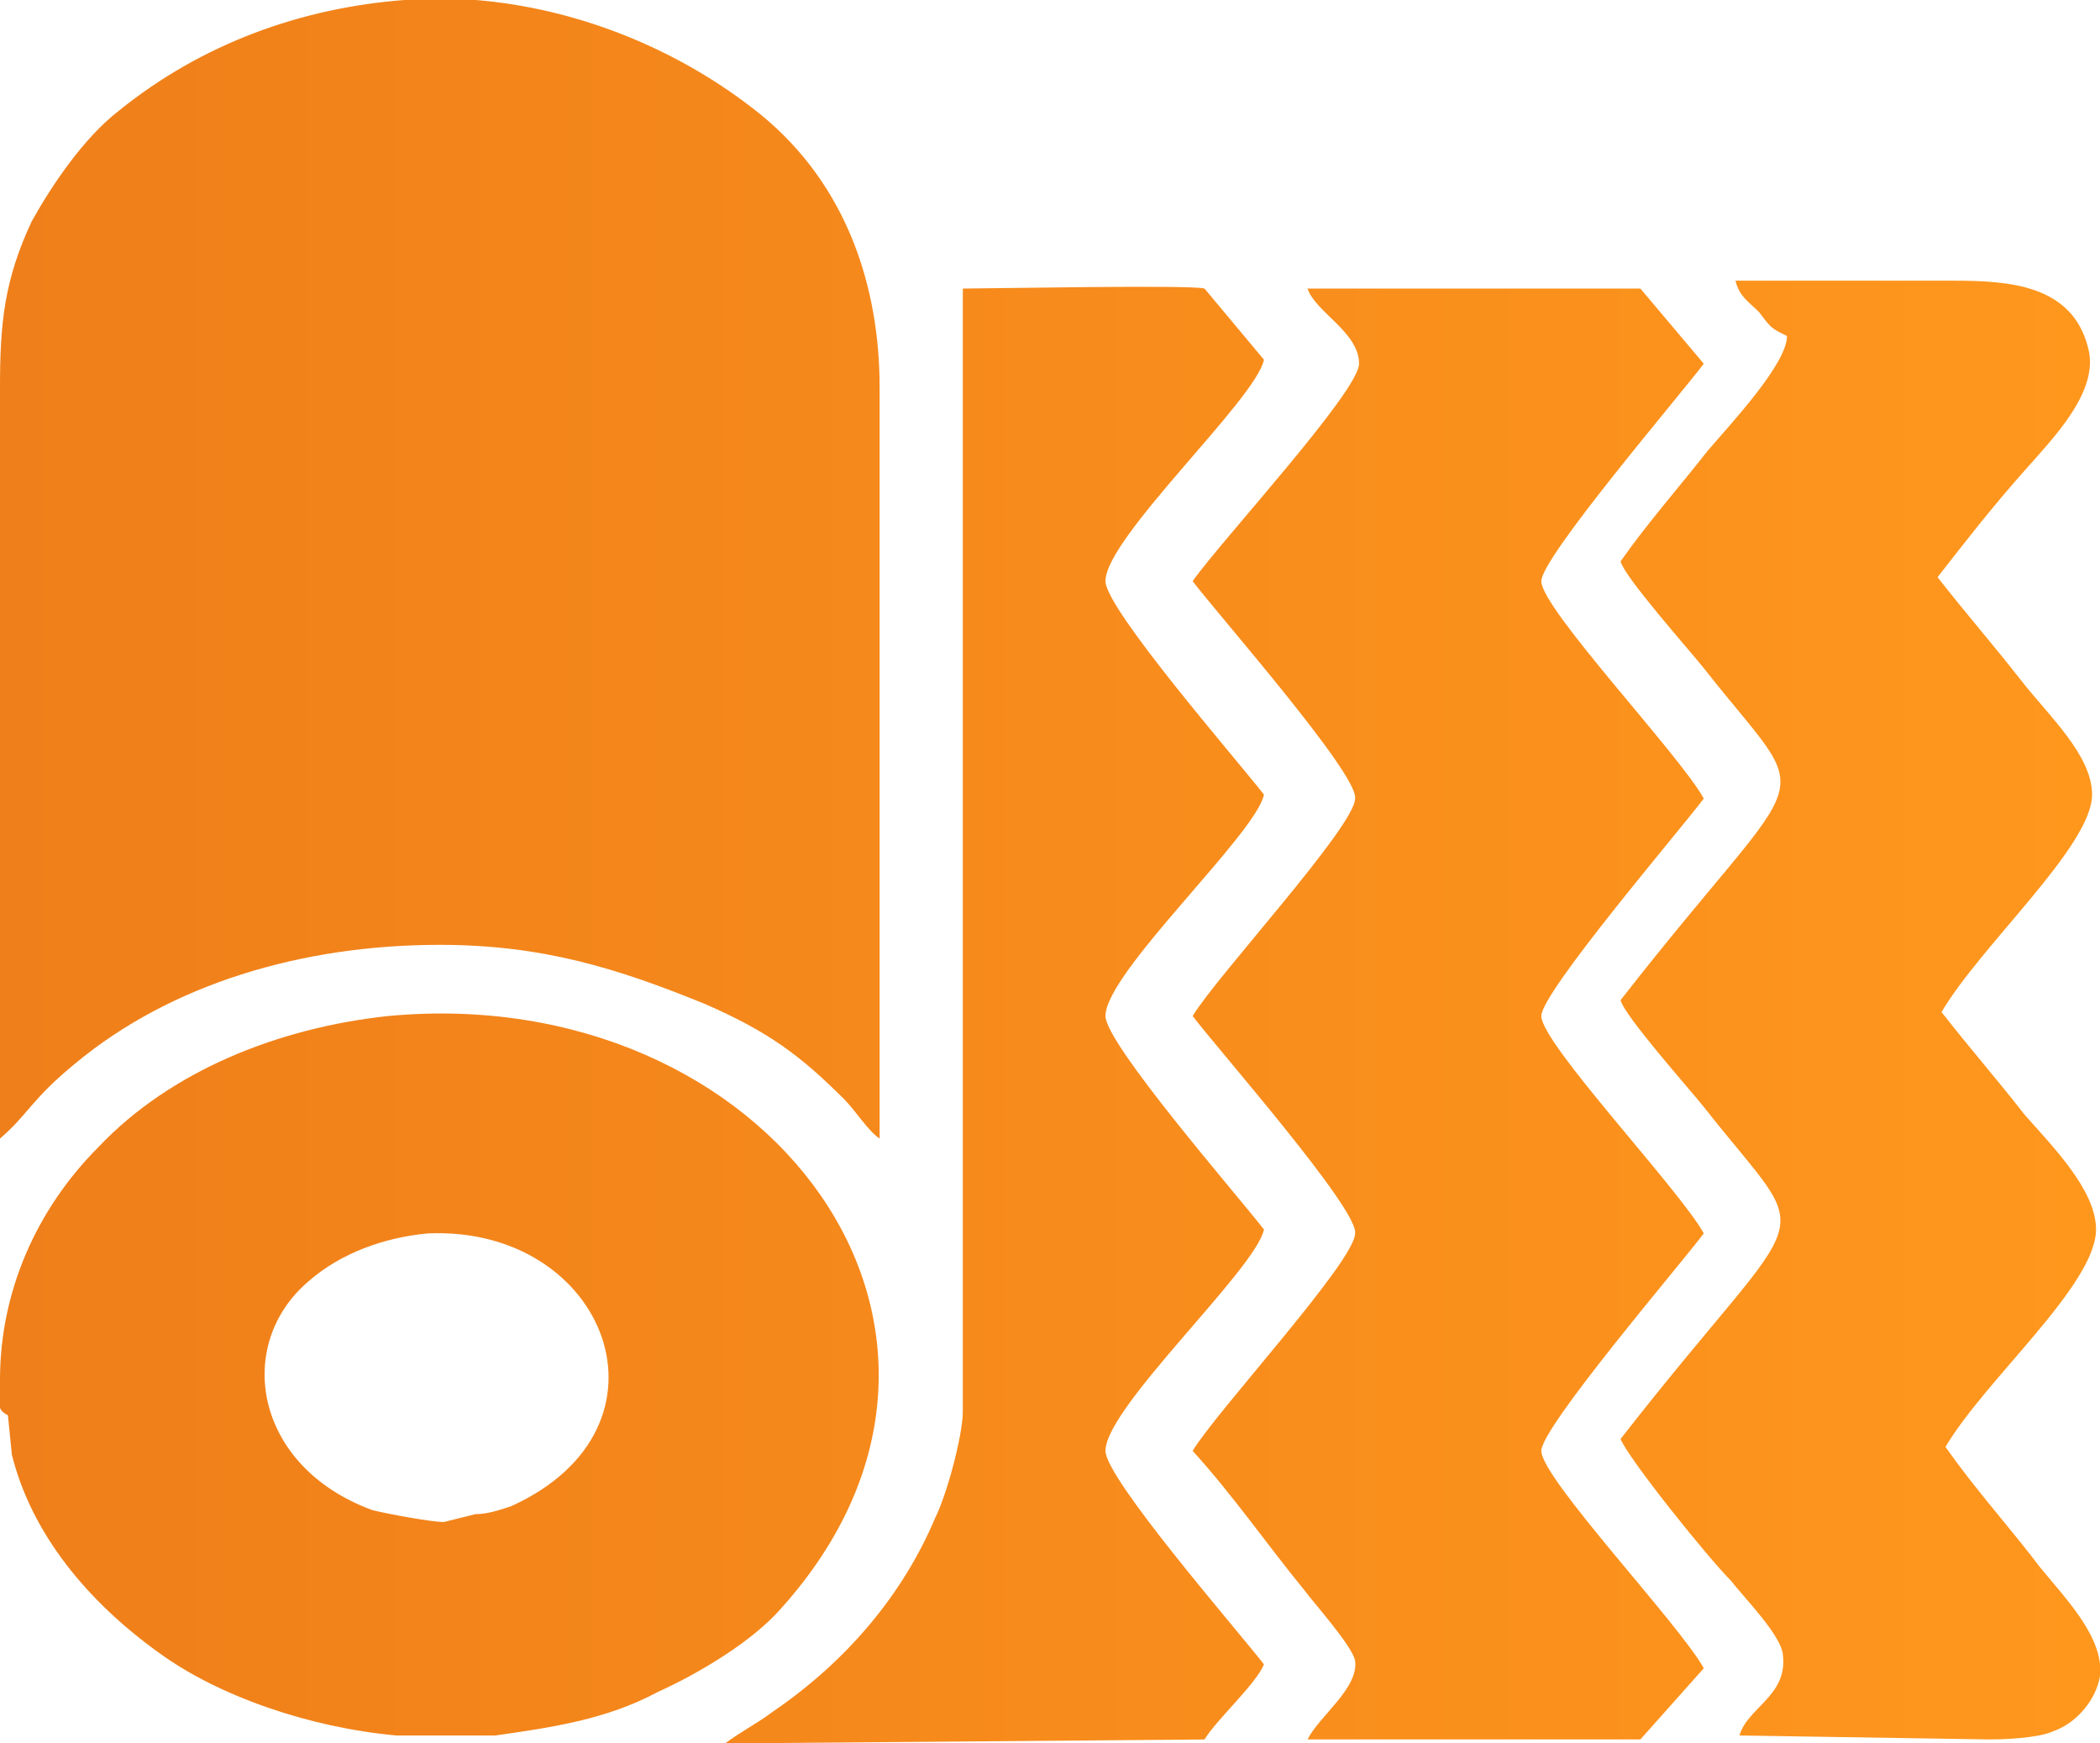
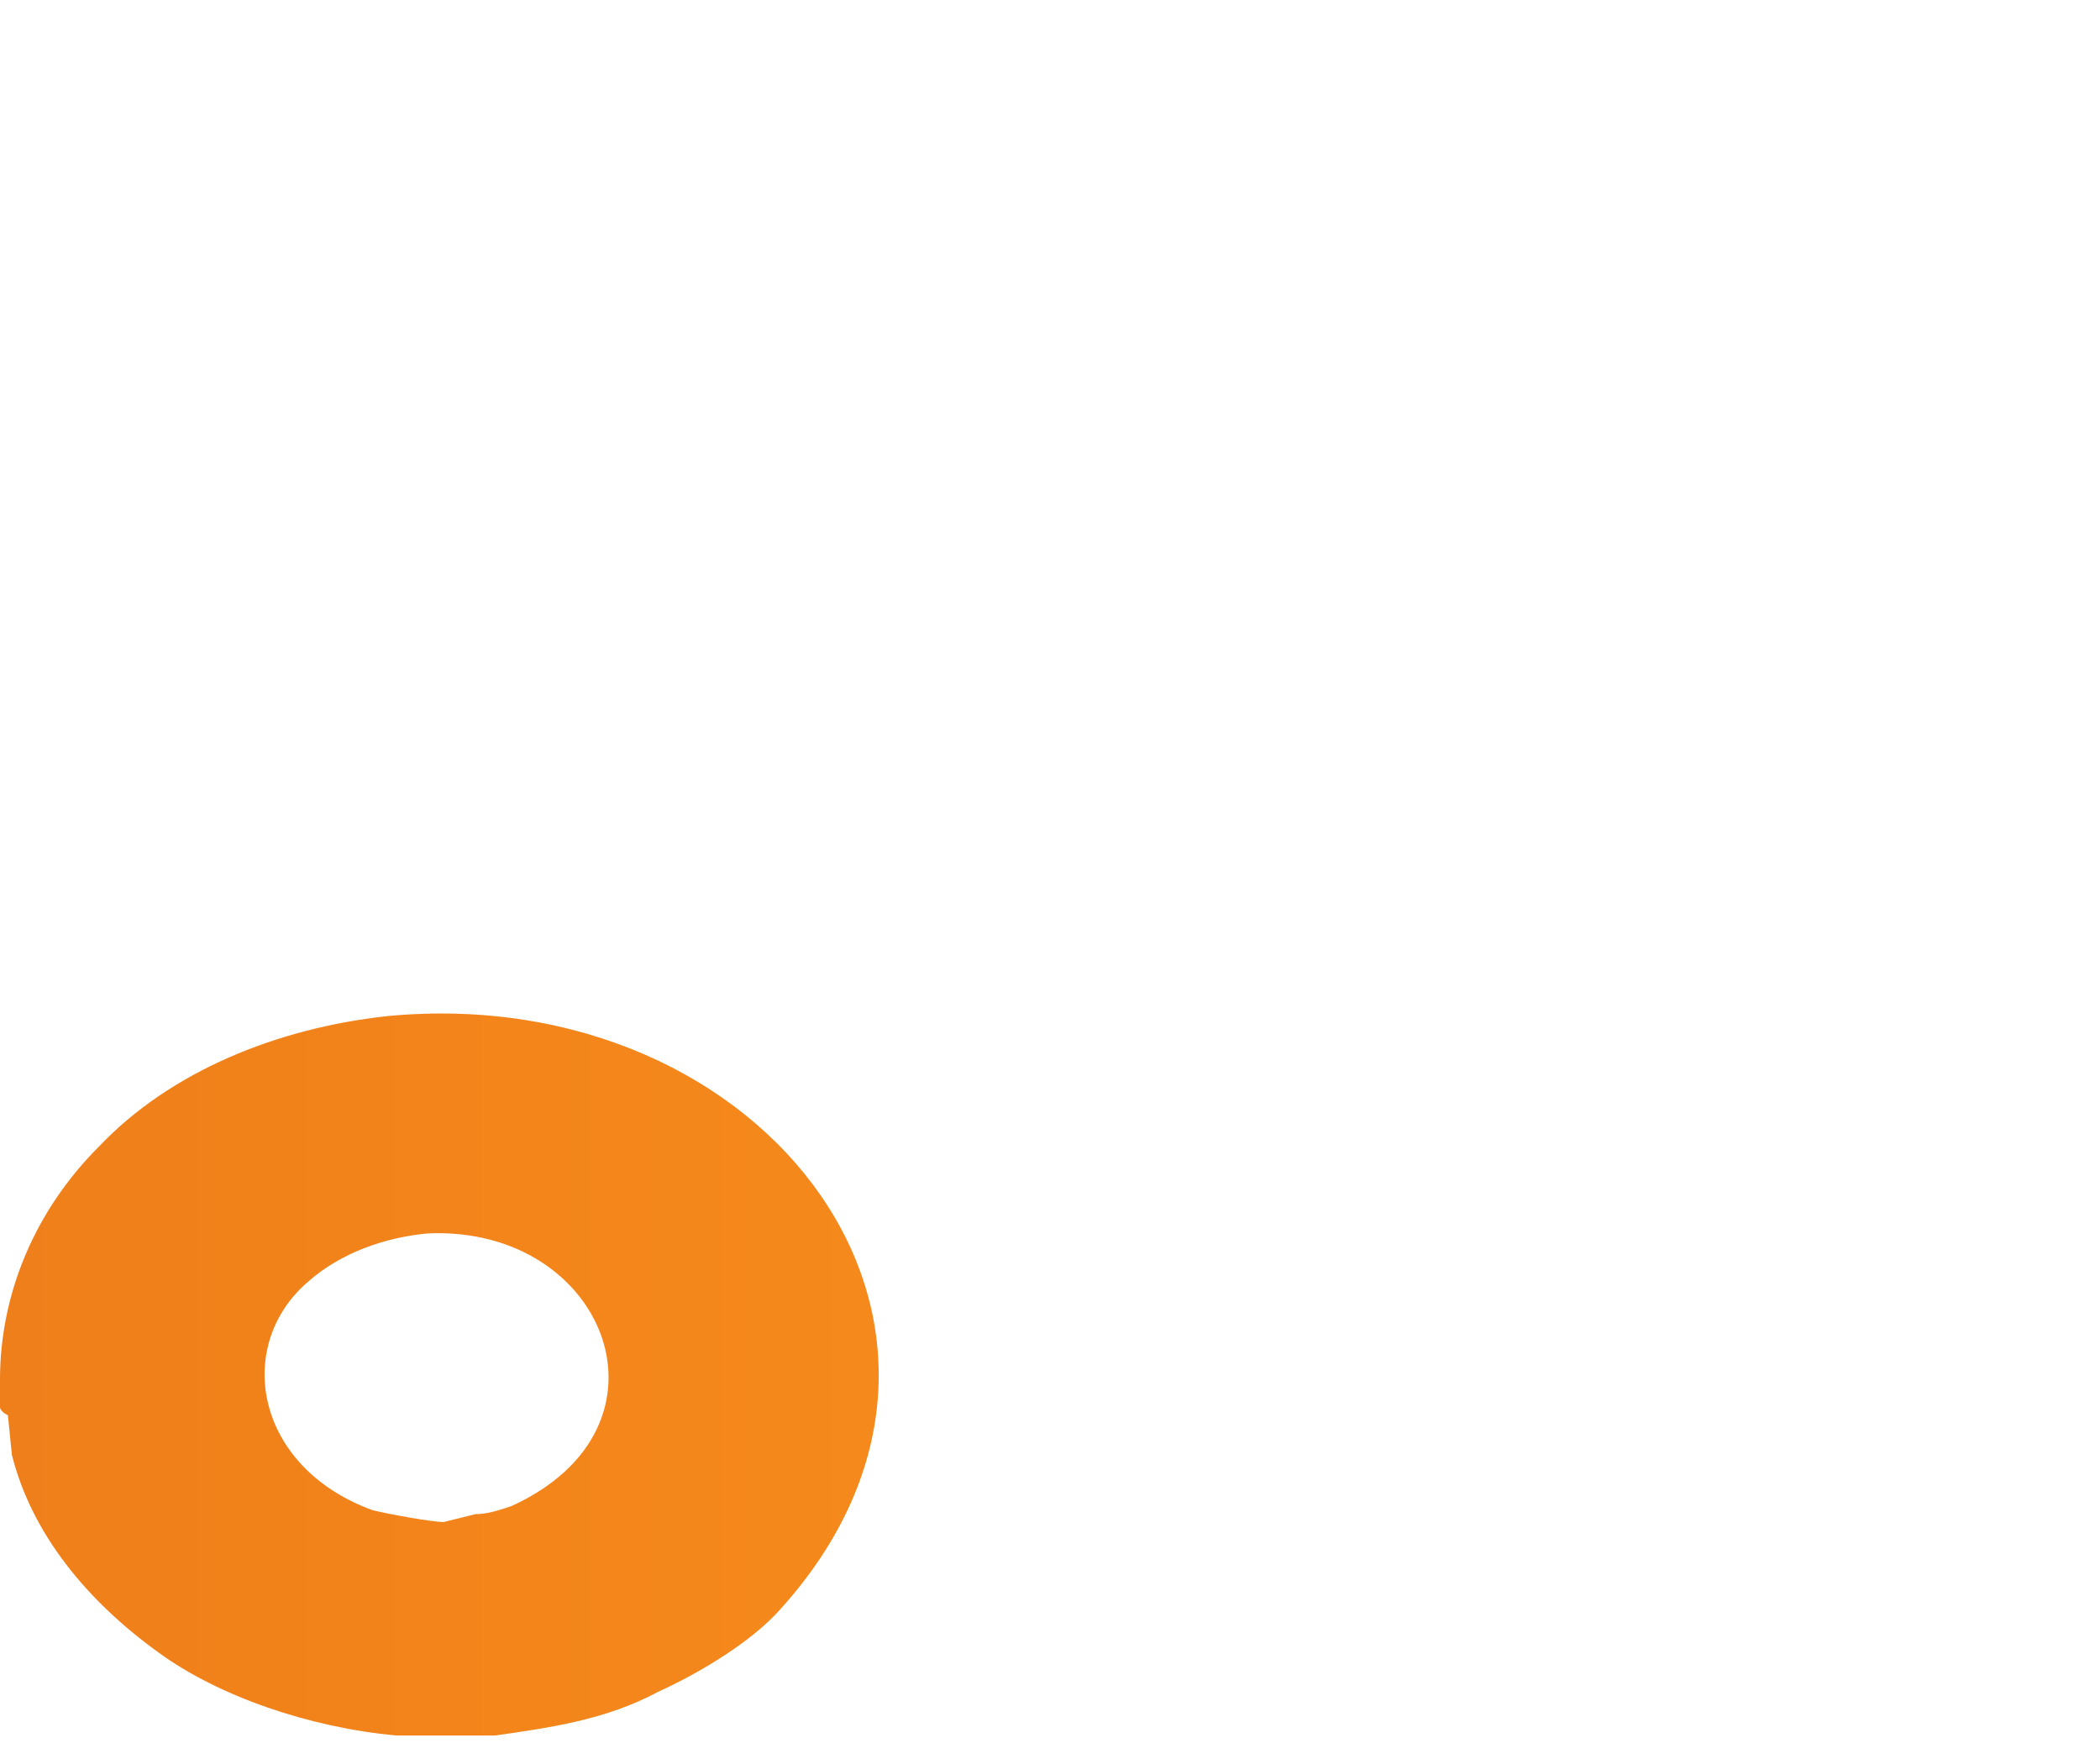
<svg xmlns="http://www.w3.org/2000/svg" width="53" height="44" fill="none">
-   <path fill-rule="evenodd" clip-rule="evenodd" d="M22.2 28.735V9.778c0-2.495-.8-5.089-3-6.885C17.1 1.197 14.5.2 12 0h-1.8C7.6.2 5.1 1.098 3 2.794c-.9.698-1.7 1.895-2.2 2.793C.1 7.084 0 8.181 0 9.777v18.958c.7-.599.8-.998 1.9-1.896 2.4-1.995 5.7-2.993 9.2-2.993 2.6 0 4.5.598 6.7 1.496 1.6.699 2.4 1.298 3.5 2.395.3.3.6.798.9.998Z" fill="url(#a)" />
-   <path fill-rule="evenodd" clip-rule="evenodd" d="M33 43.9h8.4l1.6-1.796c-.6-1.097-4.1-4.789-4.1-5.487 0-.599 3.5-4.69 4.1-5.488-.6-1.097-4.1-4.789-4.1-5.487 0-.599 3.5-4.69 4.1-5.488-.6-1.097-4.1-4.789-4.1-5.487 0-.599 3.5-4.69 4.1-5.488l-1.6-1.896H33c.2.6 1.3 1.098 1.3 1.896 0 .699-3.5 4.49-4.2 5.488.6.798 4.2 4.888 4.1 5.487 0 .699-3.5 4.49-4.1 5.488.6.798 4.2 4.889 4.1 5.487 0 .699-3.5 4.49-4.1 5.488 1 1.097 1.9 2.394 2.8 3.492.3.399 1.2 1.397 1.3 1.796.1.698-.9 1.397-1.2 1.995Z" fill="url(#b)" />
-   <path fill-rule="evenodd" clip-rule="evenodd" d="M50.2 43.9c.8 0 1.4-.1 1.6-.2.6-.199 1.1-.797 1.2-1.396v-.3c-.1-.997-1.2-1.995-1.7-2.693-.7-.898-1.5-1.796-2.2-2.794 1-1.696 3.8-4.09 3.8-5.488 0-.997-1.1-2.095-1.8-2.893-.7-.898-1.4-1.696-2.1-2.594 1-1.696 3.8-4.19 3.8-5.488 0-.997-1.1-1.995-1.8-2.893-.7-.898-1.4-1.696-2.1-2.594.7-.898 1.4-1.796 2.2-2.694.7-.798 1.9-1.995 1.6-3.093-.4-1.596-2-1.696-3.4-1.696h-5.5c.1.399.3.499.6.798.3.4.3.4.7.599 0 .698-1.4 2.195-2 2.893-.7.898-1.5 1.796-2.2 2.794.1.399 1.7 2.195 2.1 2.694 2.9 3.691 2.8 2.095-2.1 8.38.1.4 1.7 2.196 2.1 2.694 2.9 3.692 2.8 2.096-2.1 8.381.2.5 2.2 2.994 2.8 3.592.3.4 1.3 1.397 1.3 1.896.1.998-.9 1.297-1.1 1.995l6.3.1Z" fill="url(#c)" />
  <path fill-rule="evenodd" clip-rule="evenodd" d="M11.2 38.413c-.3 0-1.4-.2-1.8-.3-3-1.097-3.5-4.19-1.6-5.786.8-.699 1.9-1.098 3-1.198 4.5-.2 6.5 4.89 2.1 6.885-.3.1-.6.2-.9.2l-.8.199ZM0 35.519v-.698c0-2.195.9-4.29 2.5-5.887 1.8-1.895 4.5-2.993 7.3-3.292 9.6-.898 16.2 7.982 9.9 14.966-.7.798-2 1.596-3.1 2.095-1.3.698-2.7.898-4.1 1.097H10c-2.2-.2-4.5-.997-6-2.095C2.2 40.408.8 38.712.3 36.717l-.1-.998c-.2-.1-.2-.2-.2-.2Z" fill="url(#d)" />
-   <path fill-rule="evenodd" clip-rule="evenodd" d="M30.4 43.9c.3-.499 1.3-1.397 1.5-1.895-.7-.898-4-4.69-4-5.388 0-1.098 3.8-4.59 4-5.587-.7-.899-4-4.69-4-5.388 0-1.098 3.8-4.59 4-5.588-.7-.897-4-4.689-4-5.387 0-1.098 3.8-4.59 4-5.588l-1.5-1.796c-.3-.1-5.5 0-6.1 0V35.62c0 .599-.4 2.095-.7 2.694-.8 1.896-2.2 3.592-4.1 4.889-.4.3-.8.499-1.2.798l12.1-.1Z" fill="url(#e)" />
  <defs>
    <linearGradient id="a" x1="0" y1="22" x2="53" y2="22" gradientUnits="userSpaceOnUse">
      <stop stop-color="#EF7F1A" />
      <stop offset="1" stop-color="#FF971D" />
    </linearGradient>
    <linearGradient id="b" x1="0" y1="22" x2="53" y2="22" gradientUnits="userSpaceOnUse">
      <stop stop-color="#EF7F1A" />
      <stop offset="1" stop-color="#FF971D" />
    </linearGradient>
    <linearGradient id="c" x1="0" y1="22" x2="53" y2="22" gradientUnits="userSpaceOnUse">
      <stop stop-color="#EF7F1A" />
      <stop offset="1" stop-color="#FF971D" />
    </linearGradient>
    <linearGradient id="d" x1="0" y1="22" x2="53" y2="22" gradientUnits="userSpaceOnUse">
      <stop stop-color="#EF7F1A" />
      <stop offset="1" stop-color="#FF971D" />
    </linearGradient>
    <linearGradient id="e" x1="0" y1="22" x2="53" y2="22" gradientUnits="userSpaceOnUse">
      <stop stop-color="#EF7F1A" />
      <stop offset="1" stop-color="#FF971D" />
    </linearGradient>
  </defs>
</svg>